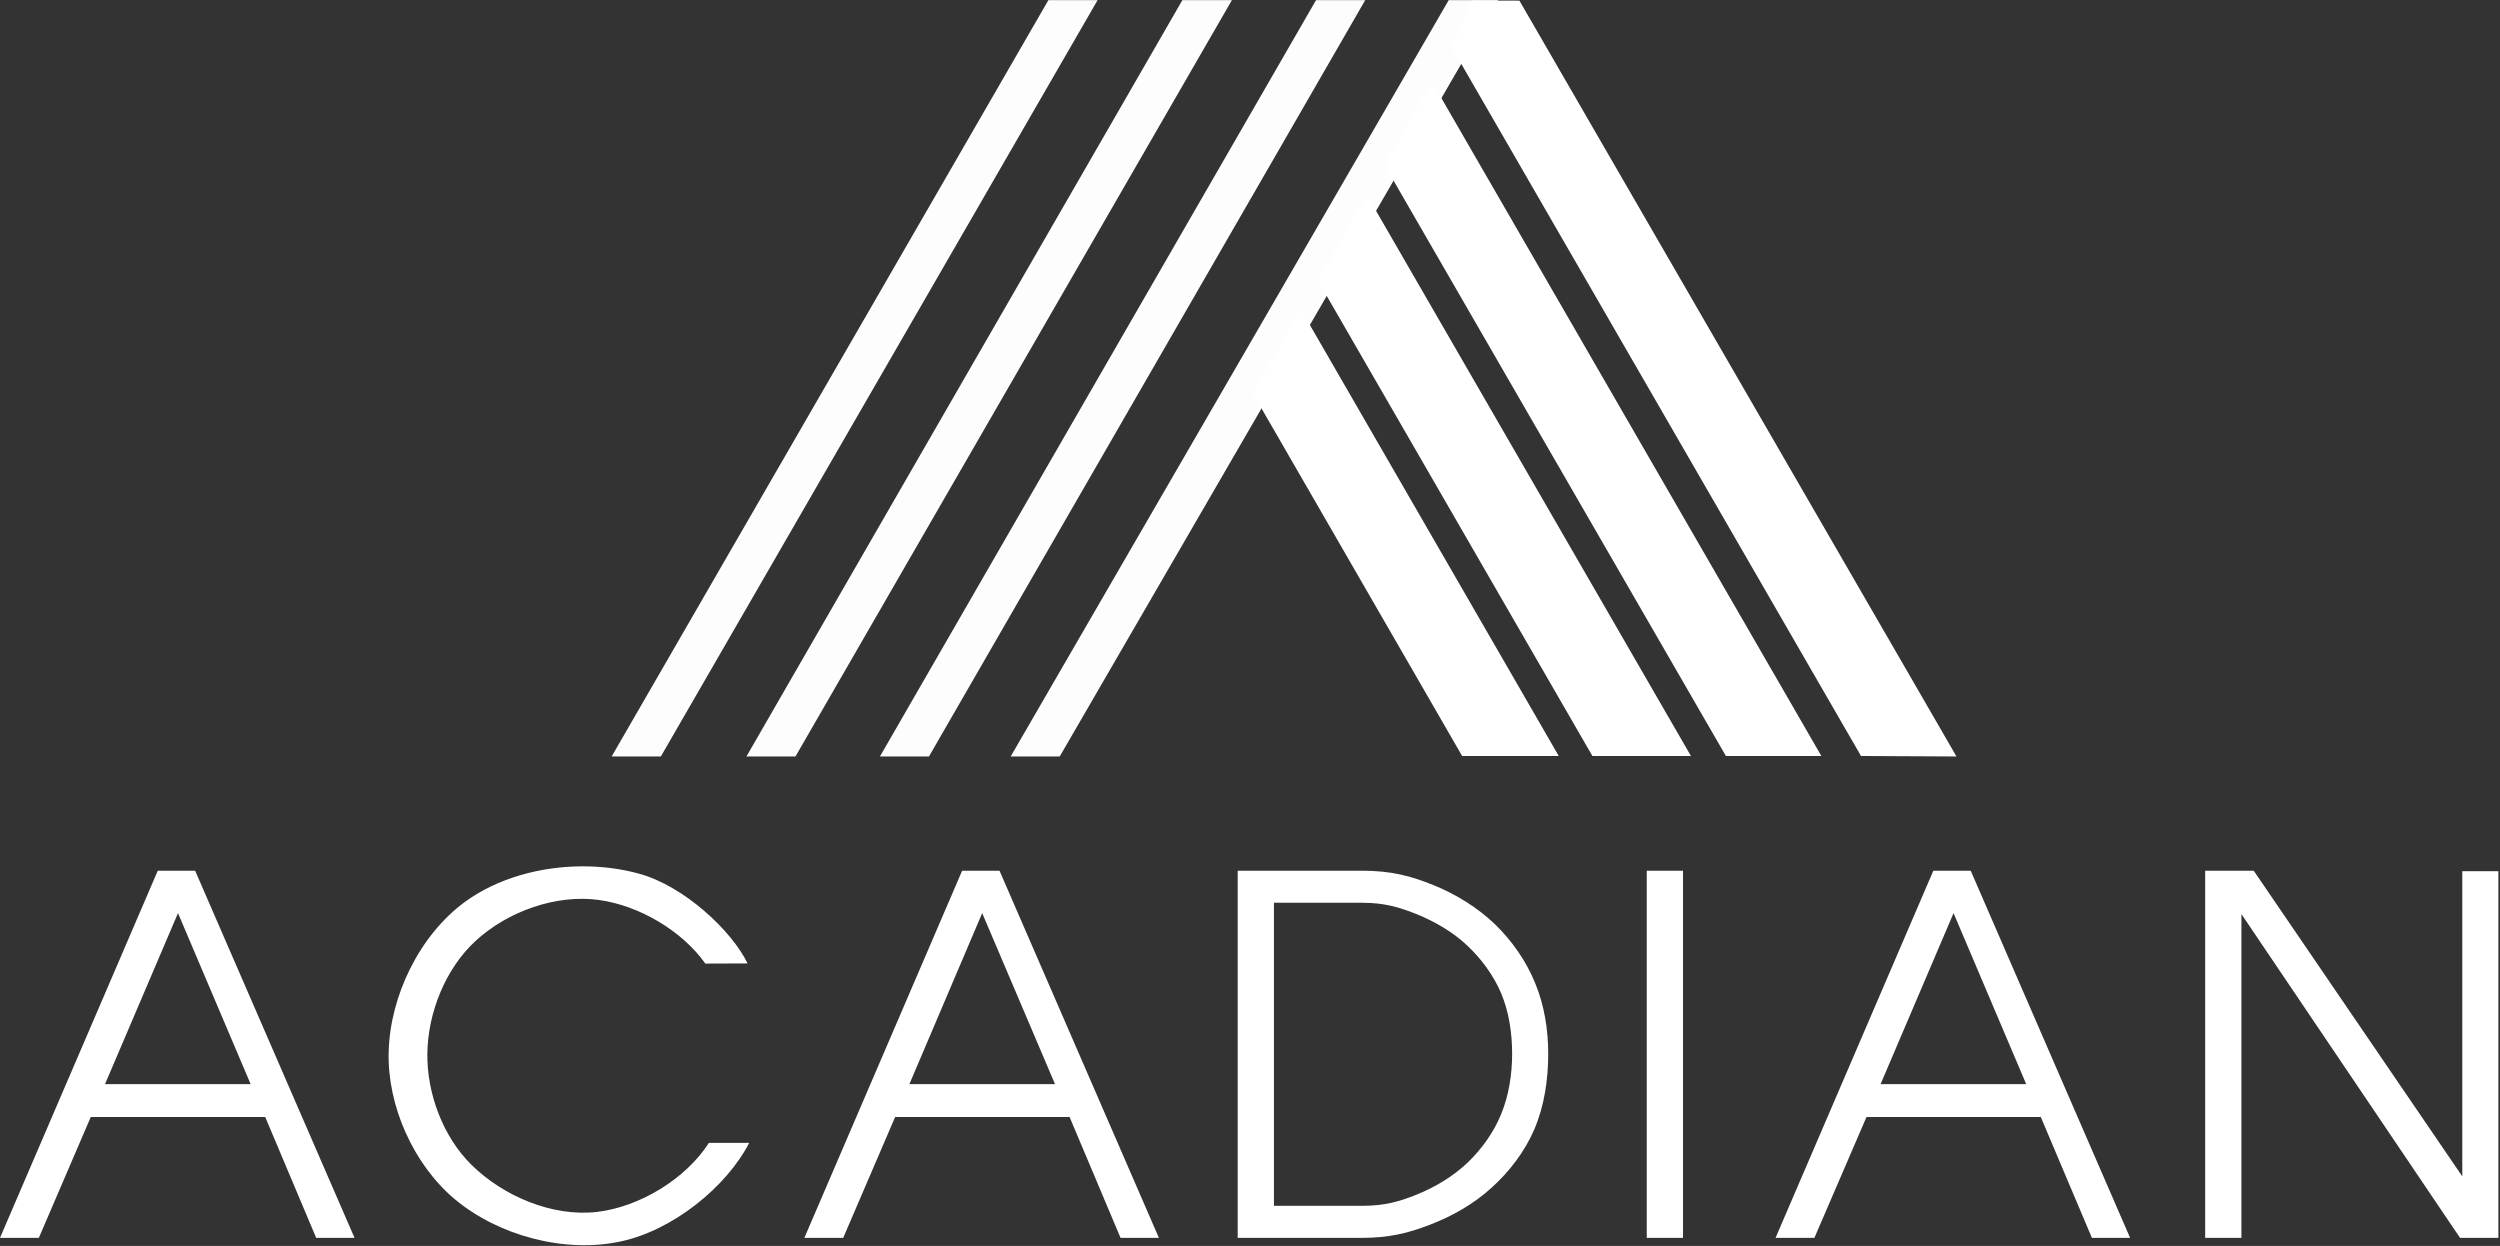
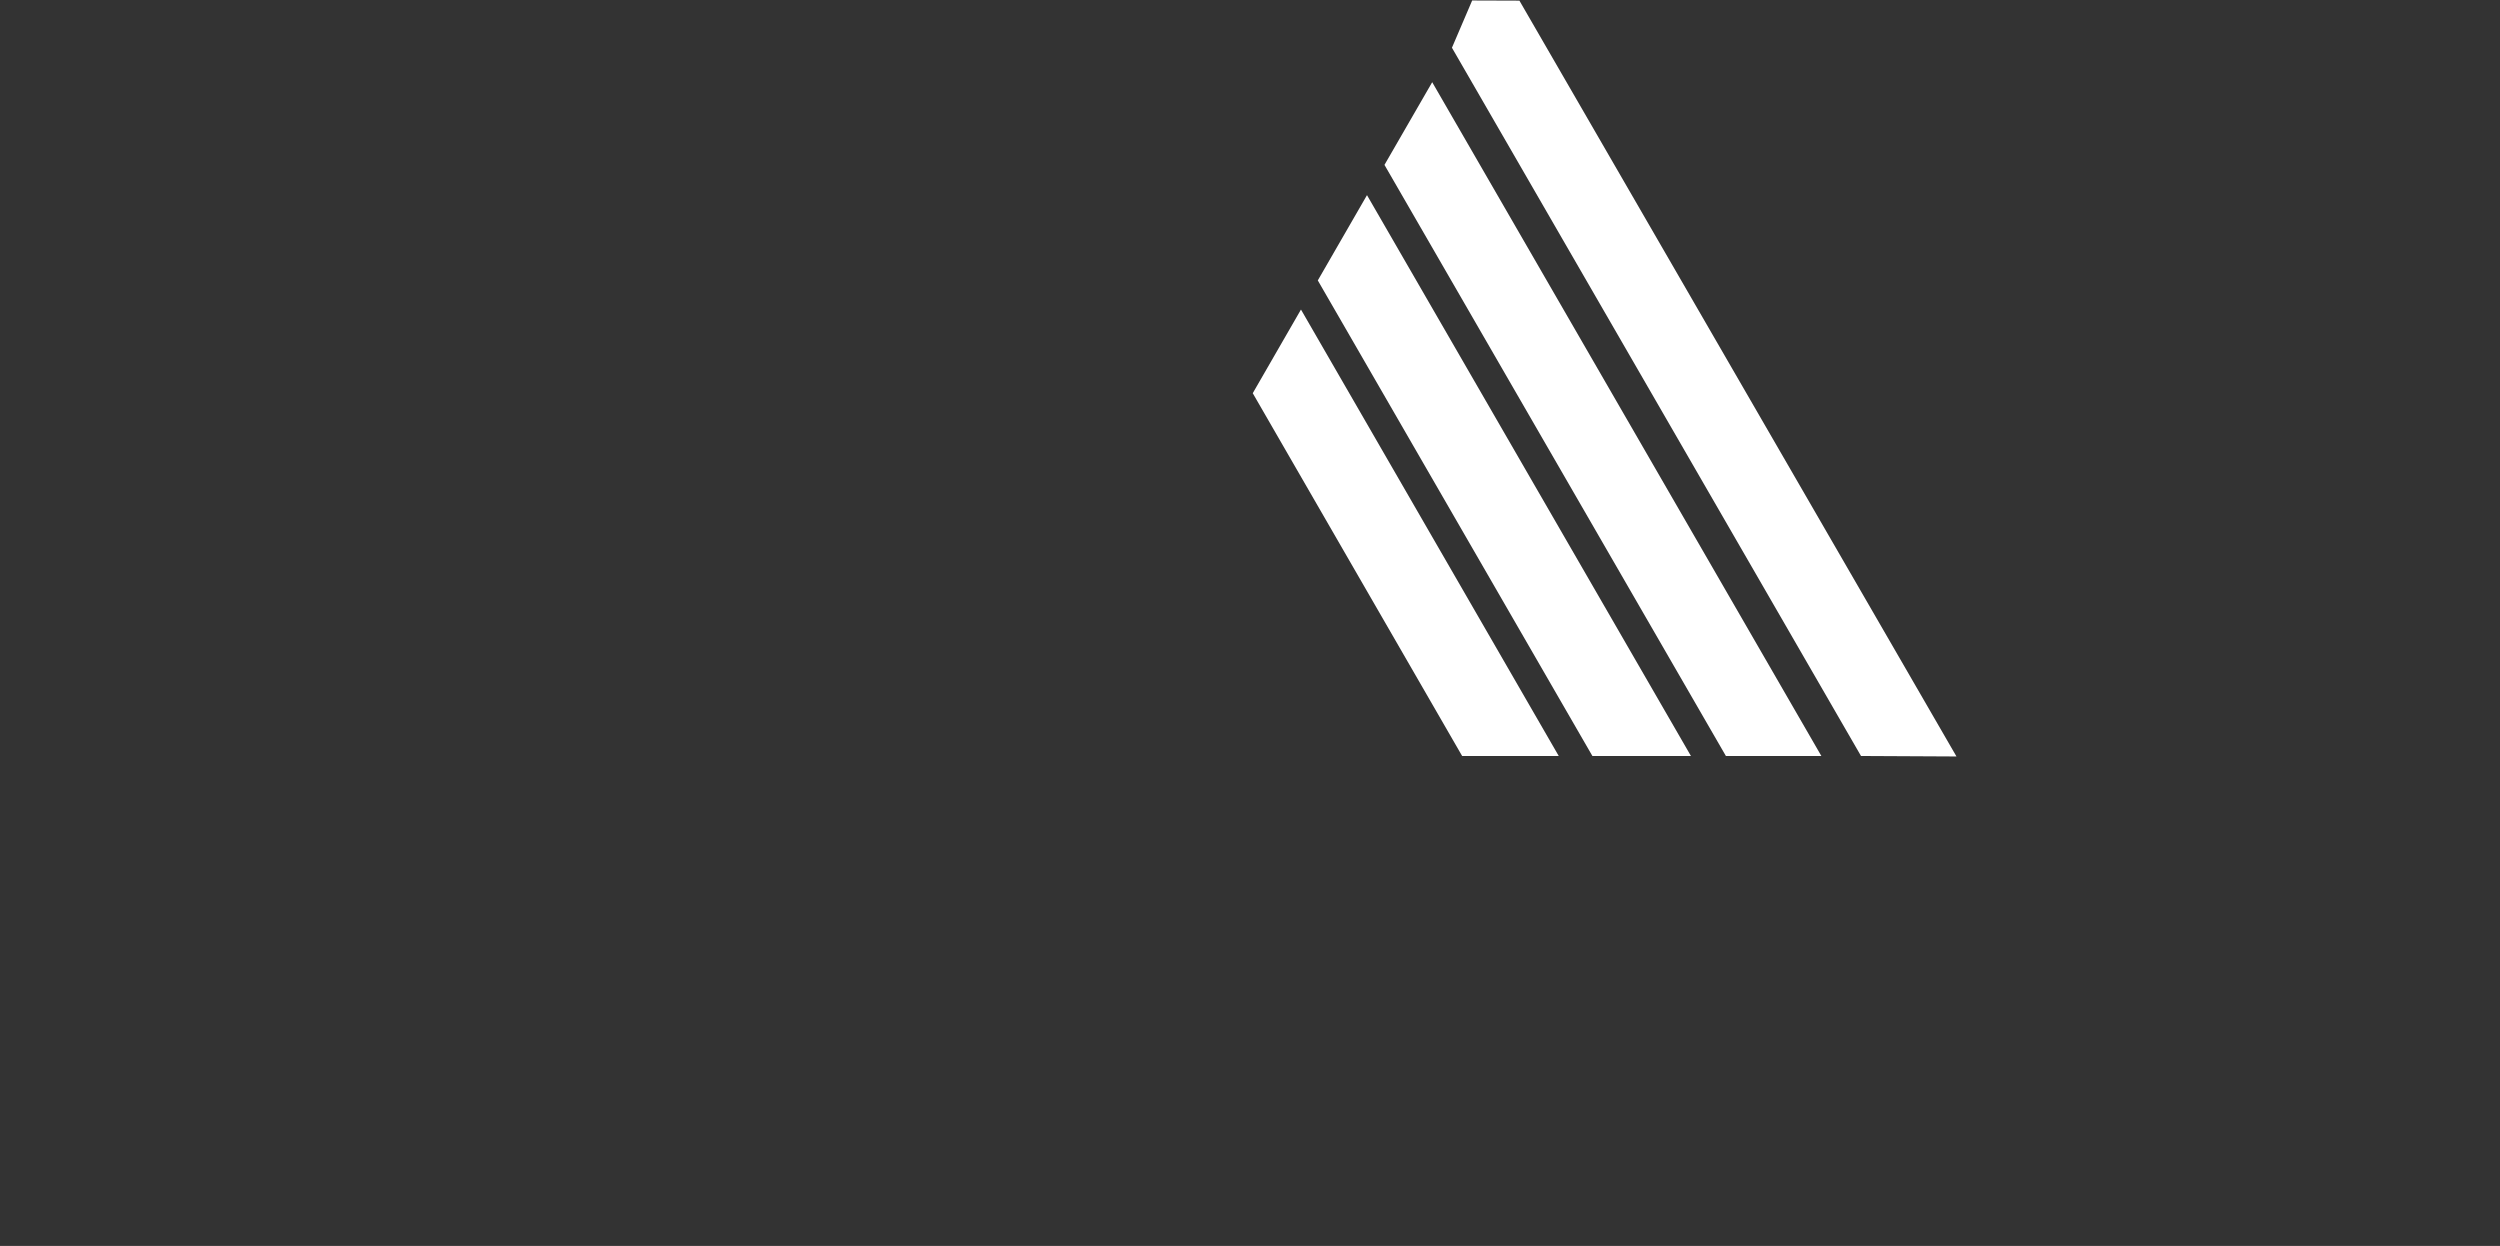
<svg xmlns="http://www.w3.org/2000/svg" version="1.2" viewBox="0 0 1545 770" width="1545" height="770">
  <rect x="0" y="0" width="1545" height="770" fill="#333333" stroke="none" />
  <title>Acadian-Asset-Management</title>
  <style>
		.s0 { fill: #ffffff } 
		.s1 { opacity: .99;fill: #ffffff } 
	</style>
  <g>
    <g>
      <path fill-rule="evenodd" class="s0" d="m909.8 0.3l29.2 0.1 270.1 467.1-59-0.3-252.8-437.7zm215.8 466.9h-59l-211-365.3 29.5-51.1zm-80.6 0h-60.9l-169.7-293.9 30.4-52.7zm-81.7 0h-59.7l-129.4-224.2 29.8-51.7z" />
-       <path fill-rule="evenodd" class="s1" d="m647.9 0.1l-269.9 467.4h30.4l269.9-467.4zm165.4 0l-269.5 467.4h30.3l269.6-467.4zm-82.6 0l-269.4 467.4h30.3l269.7-467.4zm164.6 0l-270.7 467.4h30.3l271-467.4z" />
    </g>
-     <path fill-rule="evenodd" class="s0" d="m97.5 538.1h23.1l98.5 226.9h-23.7l-31.5-74.7h-107.8l-32.1 74.7h-24zm57.4 131.9l-44.9-105.7-45.1 105.7zm239.9-130.1c28 7.6 57.5 35.4 67.2 55.5l-26.1 0.1c-14.4-20.3-40.9-35.9-65.7-39.3-26.5-3.7-56.6 7.1-76.3 25.3-18.6 17.1-29.5 44.4-29.8 69.7-0.3 24.6 9.7 51.4 27.3 68.7 19.6 19.3 49.9 32.2 77.3 29.1 26.6-3 55.3-20.6 69.4-42.7h24.9c-14 27.2-47.2 54.2-79.8 61-34.5 7.3-75.4-3.7-102.4-26.4-25.3-21.4-41.5-57.6-40.6-90.7 0.8-34.7 19.1-72.3 47.1-92.8 20.1-14.7 46.8-22 72.9-22 11.9 0 23.6 1.5 34.6 4.5zm370.1 225.1v-226.9h76.9c18.1 0 30.2 3.3 44.1 8.9 14 5.7 27.3 13.9 38.1 24.3 10.5 10.2 19.2 22.7 24.7 36.2 5.7 13.7 8.1 28.9 8.1 43.7 0 16-2.4 32.4-8.7 47-5.9 13.6-15.3 25.9-26.3 35.8-11 10.1-24.5 17.7-38.4 23-13.2 5.1-25 8-41.6 8zm169.6-113.8c0-12.6-1.9-25.7-6.8-37.4-4.8-11.2-12.3-21.4-21.2-29.7-8.9-8.3-19.8-14.6-31.1-19.2-10.6-4.2-19.7-7-33.6-7h-54.5v187.3h54.5c14.1 0 23.2-2.7 33.9-7 11.5-4.7 22.5-11.3 31.4-19.8 8.7-8.4 16-18.6 20.6-29.8 4.8-11.7 6.8-24.7 6.8-37.4zm105.6-113.1v226.9h-22.4v-226.9zm345.1 26.8v200.1h-22.4v-226.9h30l128.9 188.9v-188.6h22.3v226.6h-23.7zm-790.6-26.8h23.1l98.5 226.9h-23.7l-31.5-74.7h-107.8l-32.1 74.7h-24zm57.4 131.9l-45-105.7-45 105.7zm542.8-131.9h23.1l98.5 226.9h-23.6l-31.6-74.7h-107.7l-32.2 74.7h-24zm57.4 131.9l-44.9-105.7-45.1 105.7z" />
  </g>
</svg>